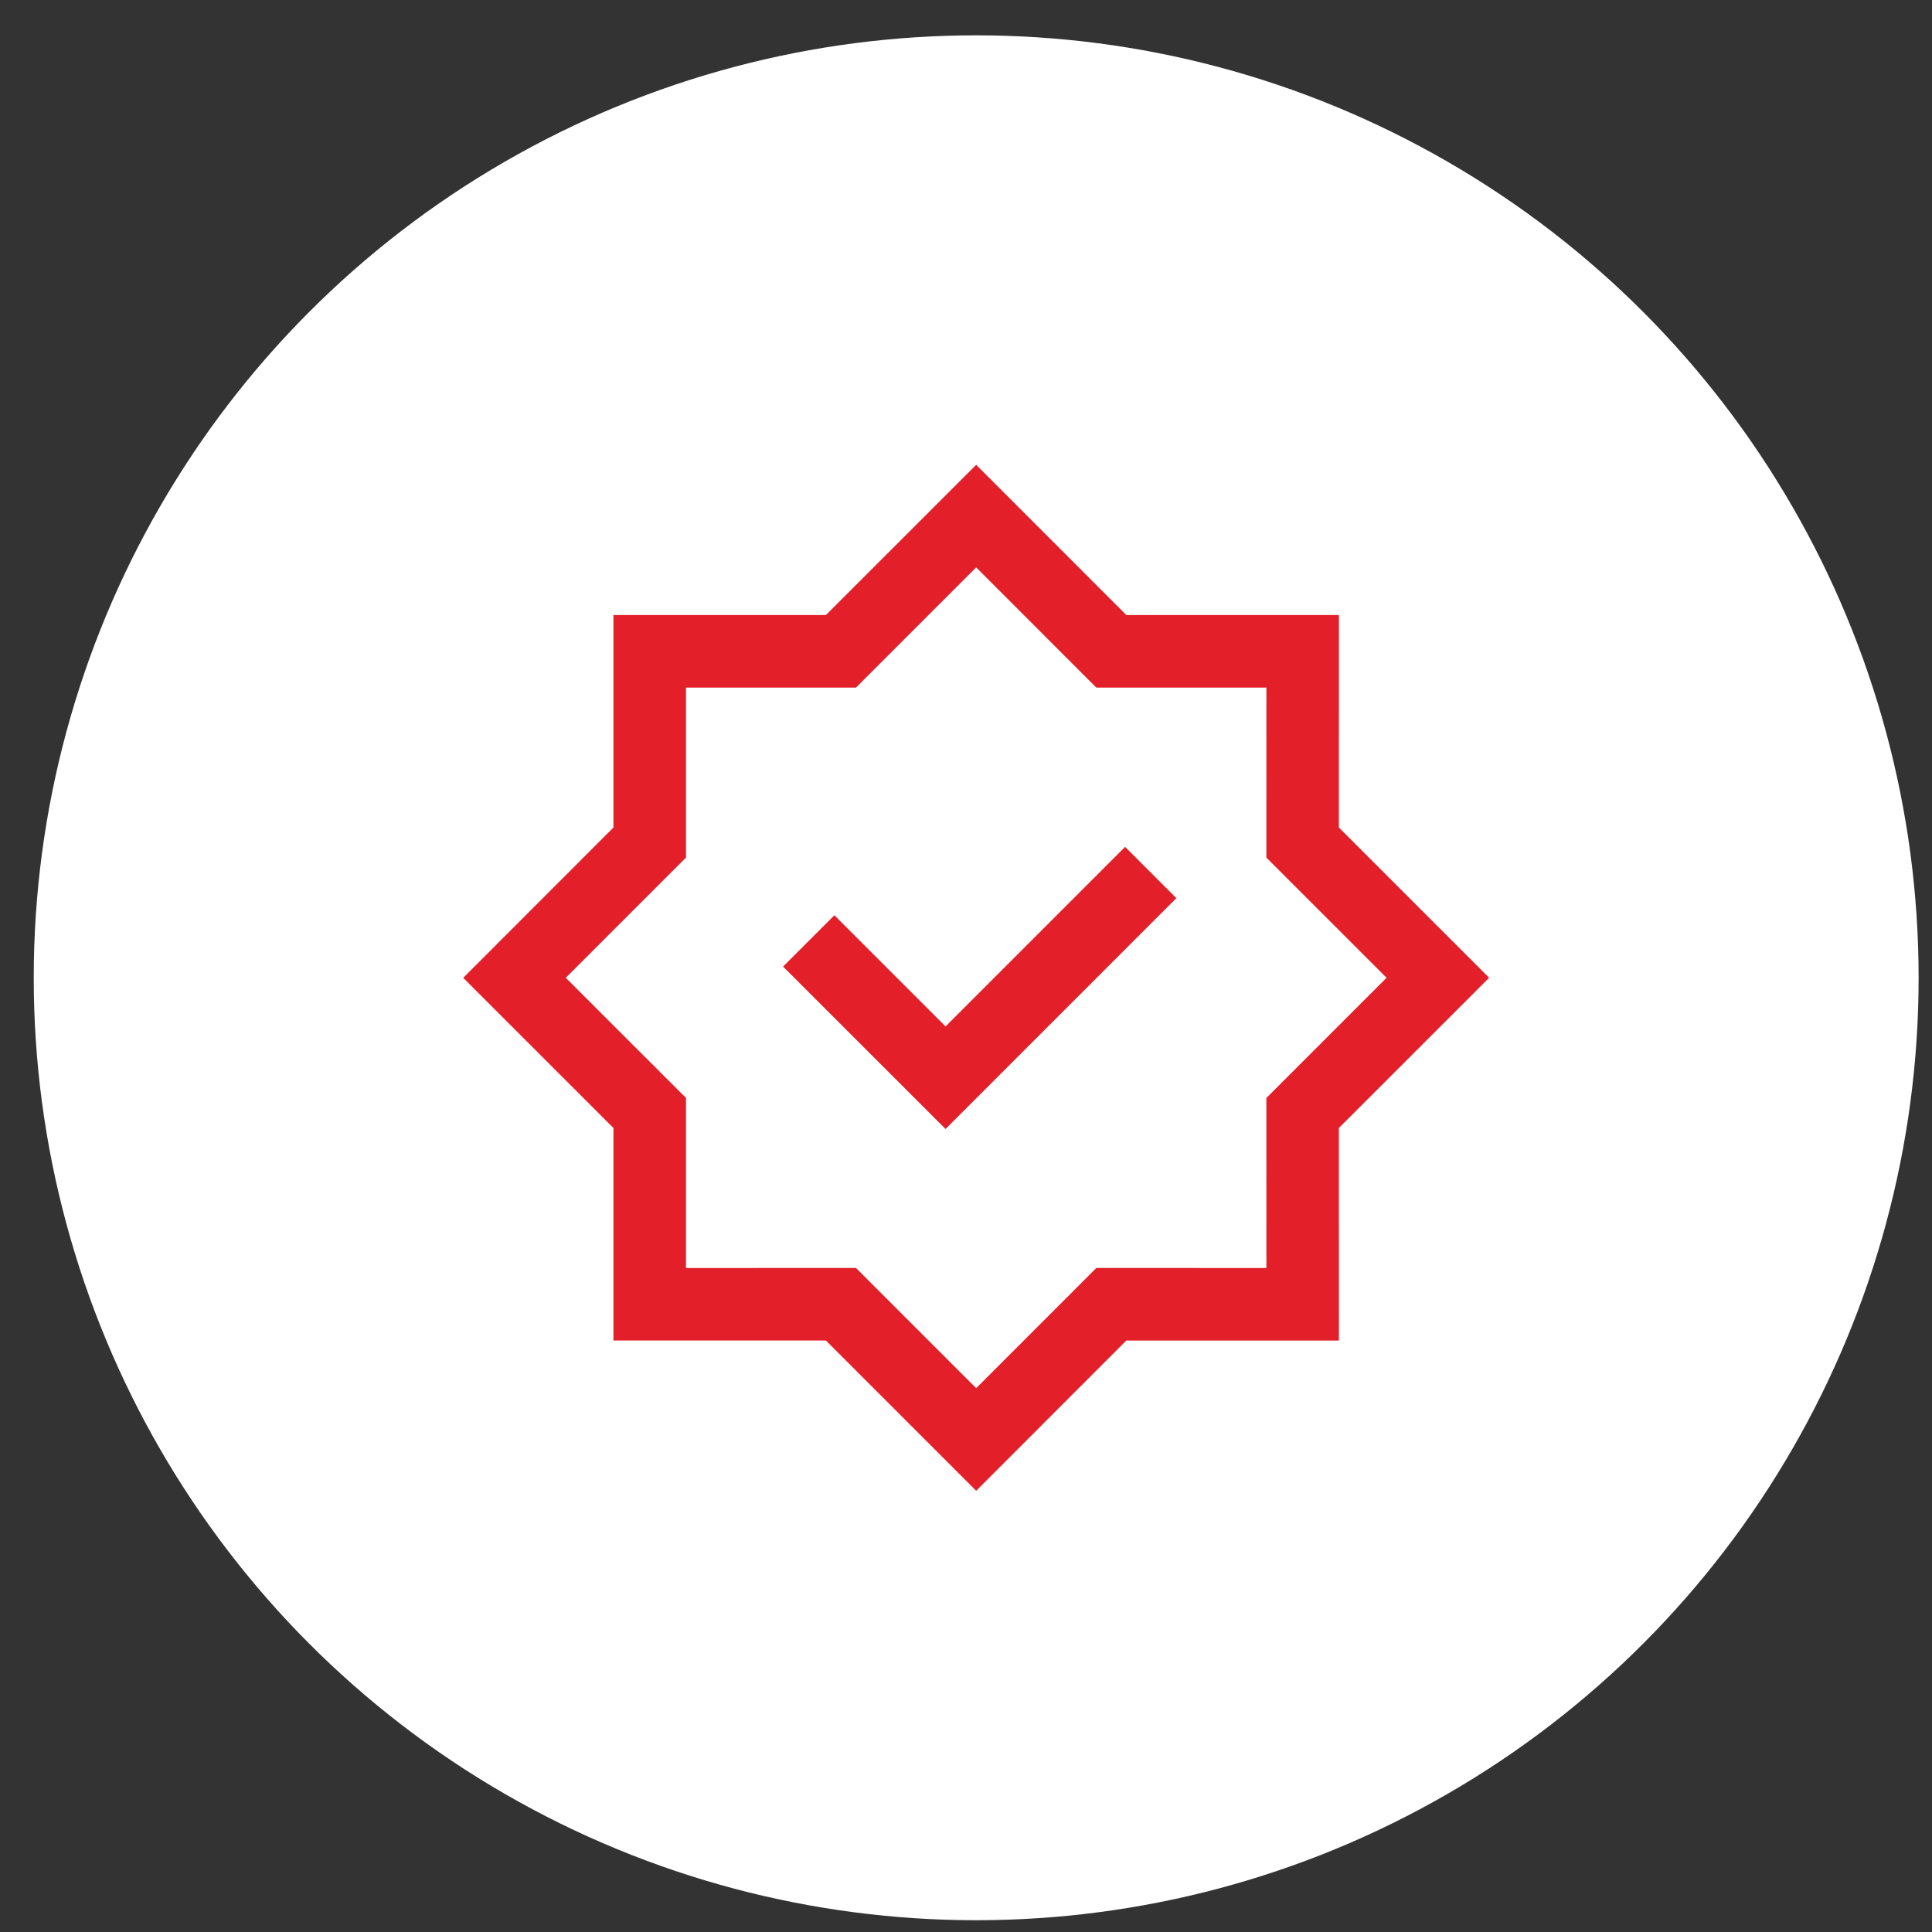
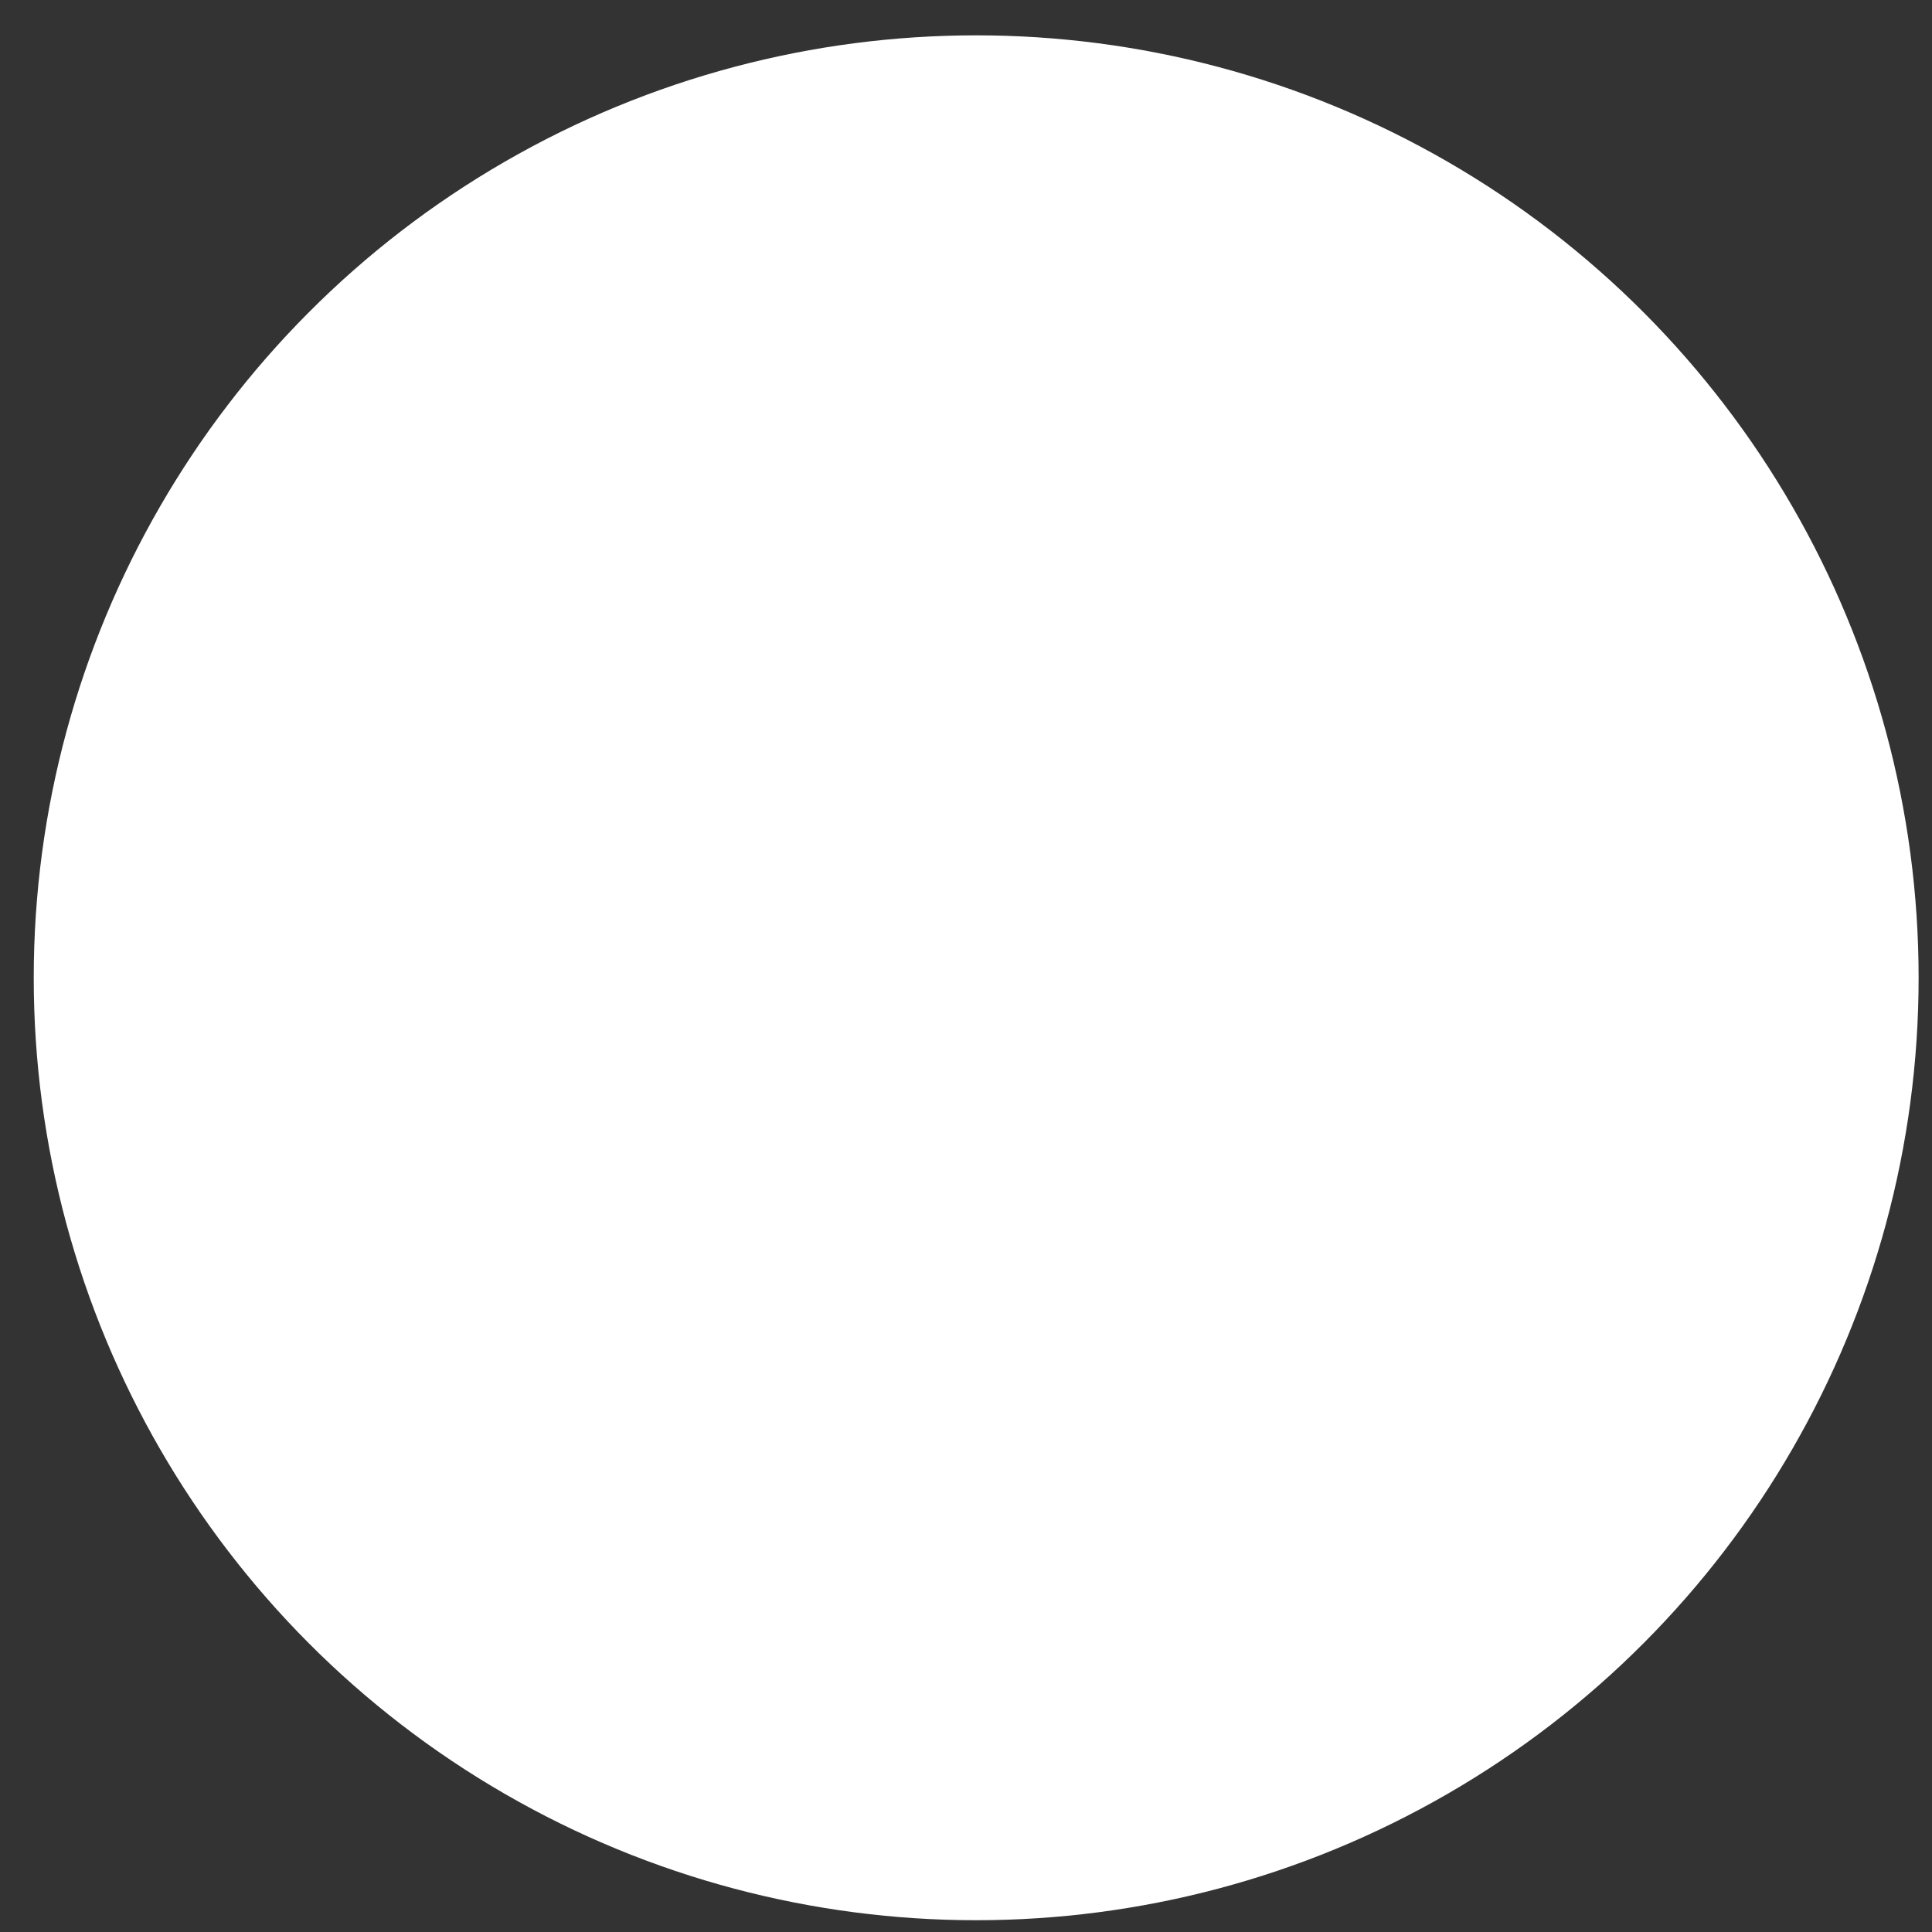
<svg xmlns="http://www.w3.org/2000/svg" width="41px" height="41px" viewBox="0 0 41 41" version="1.1">
  <rect x="0" y="0" width="41" height="41" fill="#333333" stroke="none" />
  <title>编组 2备份</title>
  <g id="页面-1" stroke="none" stroke-width="1" fill="none" fill-rule="evenodd">
    <g id="PC-e签宝电子合同" transform="translate(-1255, -728)">
      <g id="1" transform="translate(0.299, 343)">
        <g id="编组-2备份" transform="translate(1255.417, 385.75)">
          <circle id="椭圆形" fill="#FFFFFF" cx="20" cy="20" r="20" />
          <g id="zhenshikexin" transform="translate(9.114, 9.114)" fill="#E3202A" fill-rule="nonzero">
-             <path d="M10.886,0 L14.073,3.188 L18.584,3.188 L18.583,7.697 L21.772,10.886 L18.583,14.074 L18.584,18.585 L14.073,18.584 L10.886,21.773 L7.697,18.584 L3.188,18.584 L3.188,14.074 L0,10.887 L3.188,7.697 L3.188,3.188 L7.697,3.188 L10.886,0 Z M10.886,2.177 L8.335,4.728 L4.728,4.728 L4.728,8.335 L2.177,10.886 L4.728,13.436 L4.728,17.045 L8.335,17.044 L10.886,19.595 L13.436,17.044 L17.045,17.045 L17.044,13.437 L19.595,10.886 L17.044,8.335 L17.045,4.728 L13.436,4.728 L10.886,2.177 L10.886,2.177 Z M14.046,8.108 L15.134,9.196 L10.236,14.095 L6.788,10.648 L7.877,9.559 L10.236,11.918 L14.046,8.108 L14.046,8.108 Z" id="形状" />
-           </g>
+             </g>
        </g>
      </g>
    </g>
  </g>
</svg>